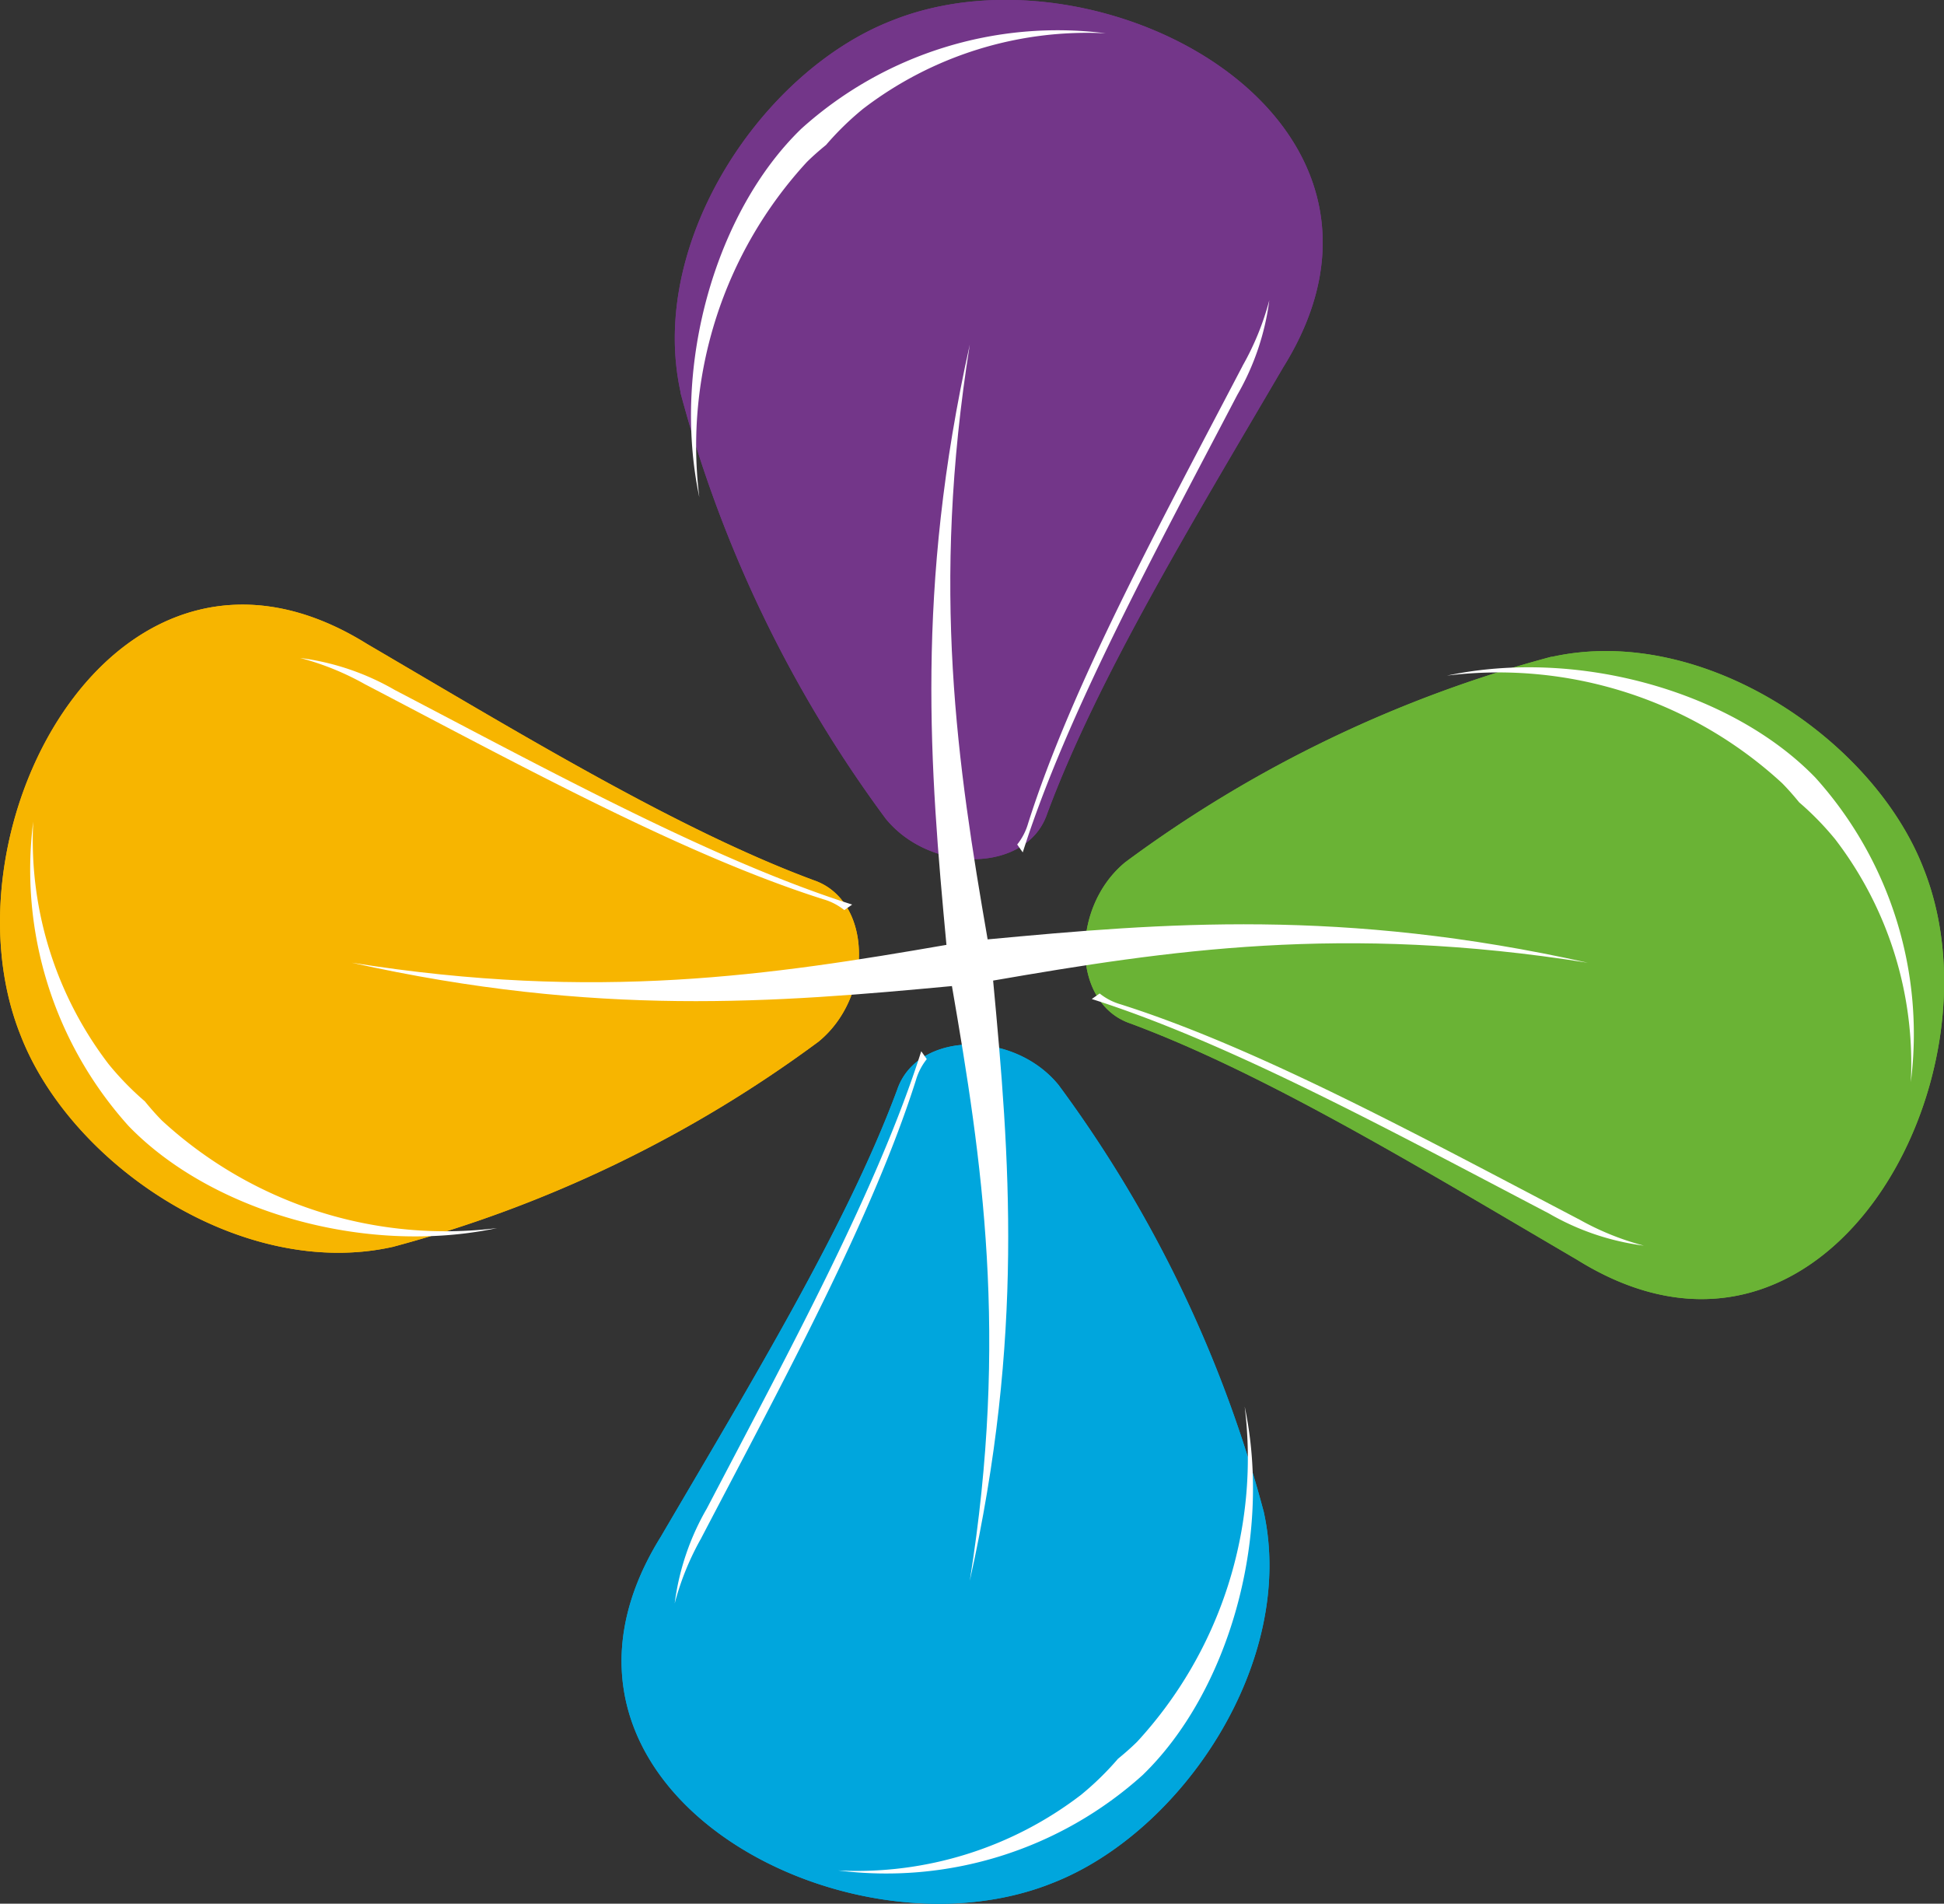
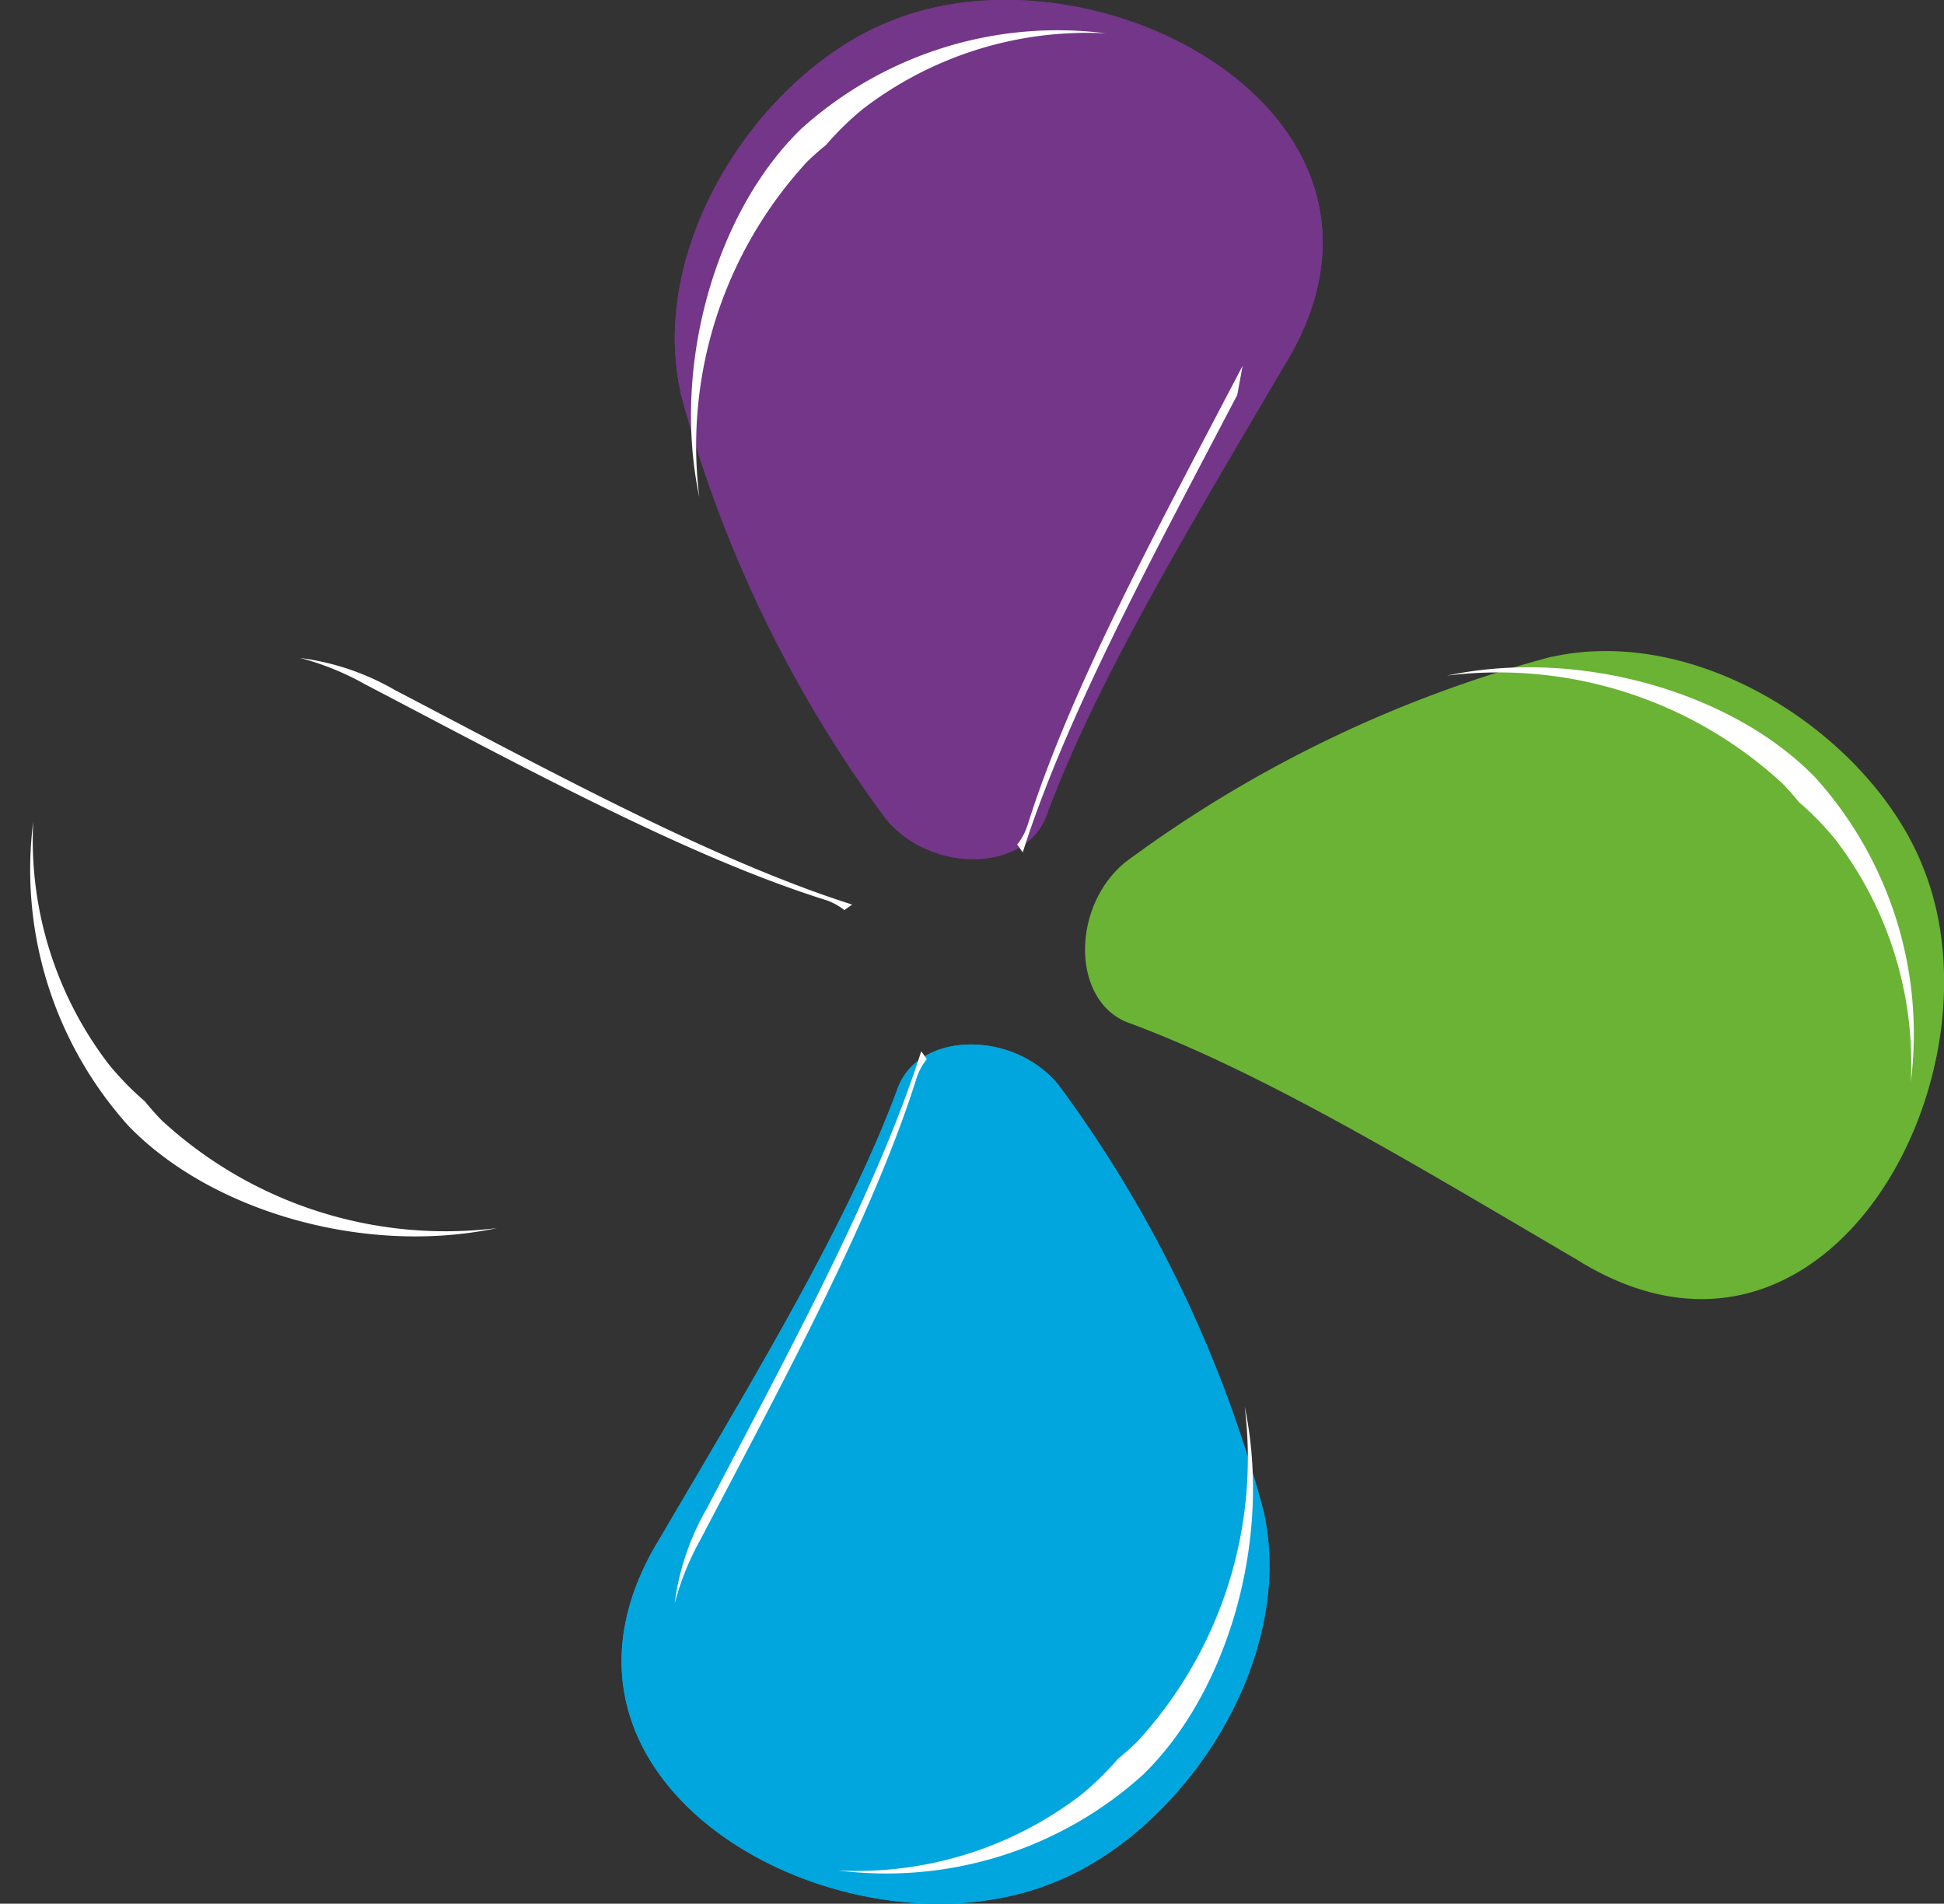
<svg xmlns="http://www.w3.org/2000/svg" width="60.603" height="59.332" viewBox="0 0 60.603 59.332">
  <rect x="0" y="0" width="60.603" height="59.332" fill="#333333" stroke="none" />
  <g id="Group_53" data-name="Group 53" transform="translate(-0.359 -127.331)">
    <path id="Path_135" data-name="Path 135" d="M55.92,139.563a39.35,39.35,0,0,0,6.4,13.285c1.413,1.73,4.41,1.68,5.031-.151,1.562-4.212,4.532-9.089,7.367-13.929,4.813-7.731-5.674-13.4-12.192-10.8-4.064,1.574-7.637,6.916-6.6,11.591" transform="translate(-34.349 0)" fill="#733689" />
    <path id="Path_136" data-name="Path 136" d="M55.92,139.563a39.35,39.35,0,0,0,6.4,13.285c1.413,1.73,4.41,1.68,5.031-.151,1.562-4.212,4.532-9.089,7.367-13.929,4.813-7.731-5.674-13.4-12.192-10.8-4.064,1.574-7.637,6.916-6.6,11.591" transform="translate(-34.349 0)" fill="#733689" />
-     <path id="Path_137" data-name="Path 137" d="M103.977,180.931a39.354,39.354,0,0,0-13.285,6.4c-1.73,1.413-1.68,4.41.151,5.031,4.212,1.562,9.089,4.532,13.929,7.367,7.731,4.813,13.4-5.674,10.8-12.192-1.574-4.064-6.915-7.637-11.591-6.6" transform="translate(-55.246 -33.133)" fill="#6ab335" />
    <path id="Path_138" data-name="Path 138" d="M103.977,180.931a39.354,39.354,0,0,0-13.285,6.4c-1.73,1.413-1.68,4.41.151,5.031,4.212,1.562,9.089,4.532,13.929,7.367,7.731,4.813,13.4-5.674,10.8-12.192-1.574-4.064-6.915-7.637-11.591-6.6" transform="translate(-55.246 -33.133)" fill="#6ab335" />
    <path id="Path_139" data-name="Path 139" d="M71.392,227.6A39.351,39.351,0,0,0,65,214.316c-1.413-1.73-4.41-1.68-5.031.151-1.562,4.212-4.532,9.089-7.367,13.929-4.813,7.731,5.674,13.4,12.192,10.8,4.064-1.574,7.637-6.916,6.6-11.591" transform="translate(-31.642 -53.17)" fill="#00a6dd" />
    <path id="Path_140" data-name="Path 140" d="M71.392,227.6A39.351,39.351,0,0,0,65,214.316c-1.413-1.73-4.41-1.68-5.031.151-1.562,4.212-4.532,9.089-7.367,13.929-4.813,7.731,5.674,13.4,12.192,10.8,4.064-1.574,7.637-6.916,6.6-11.591" transform="translate(-31.642 -53.17)" fill="#00a6dd" />
-     <path id="Path_141" data-name="Path 141" d="M12.591,196.979a39.351,39.351,0,0,0,13.285-6.4c1.73-1.413,1.68-4.41-.151-5.031-4.212-1.562-9.089-4.532-13.929-7.367C4.065,173.372-1.6,183.86,1,190.378c1.574,4.064,6.916,7.637,11.591,6.6" transform="translate(0 -30.783)" fill="#f7b500" />
-     <path id="Path_142" data-name="Path 142" d="M12.591,196.979a39.351,39.351,0,0,0,13.285-6.4c1.73-1.413,1.68-4.41-.151-5.031-4.212-1.562-9.089-4.532-13.929-7.367C4.065,173.372-1.6,183.86,1,190.378c1.574,4.064,6.916,7.637,11.591,6.6" transform="translate(0 -30.783)" fill="#f7b500" />
    <path id="Path_143" data-name="Path 143" d="M62.433,132.3a11.482,11.482,0,0,1,7.583-2.366,11.934,11.934,0,0,0-9.492,2.974c-2.652,2.564-4.054,7.355-3.18,11.486a13.053,13.053,0,0,1,3.351-10.447c.19-.188.392-.364.6-.534a9.161,9.161,0,0,1,1.139-1.113" transform="translate(-35.184 -1.565)" fill="#fff" />
-     <path id="Path_144" data-name="Path 144" d="M90.891,154.014c-2.6,4.971-5.332,9.984-6.689,14.267a1.885,1.885,0,0,1-.338.653c.058.081.114.164.173.245,1.358-4.279,4.089-9.289,6.686-14.255a7.915,7.915,0,0,0,1-2.954,8.556,8.556,0,0,1-.834,2.045" transform="translate(-51.794 -15.282)" fill="#fff" />
+     <path id="Path_144" data-name="Path 144" d="M90.891,154.014c-2.6,4.971-5.332,9.984-6.689,14.267a1.885,1.885,0,0,1-.338.653c.058.081.114.164.173.245,1.358-4.279,4.089-9.289,6.686-14.255" transform="translate(-51.794 -15.282)" fill="#fff" />
    <path id="Path_145" data-name="Path 145" d="M131.234,187.444a11.484,11.484,0,0,1,2.366,7.583,11.935,11.935,0,0,0-2.974-9.492c-2.564-2.652-7.355-4.054-11.486-3.18a13.052,13.052,0,0,1,10.447,3.351c.188.19.364.392.534.6a9.131,9.131,0,0,1,1.113,1.139" transform="translate(-73.673 -33.967)" fill="#fff" />
-     <path id="Path_146" data-name="Path 146" d="M105.152,215.9c-4.971-2.6-9.984-5.332-14.267-6.69a1.872,1.872,0,0,1-.653-.338c-.081.058-.164.114-.245.173,4.28,1.359,9.288,4.089,14.255,6.686a7.906,7.906,0,0,0,2.955,1,8.542,8.542,0,0,1-2.045-.833" transform="translate(-55.592 -50.577)" fill="#fff" />
    <path id="Path_147" data-name="Path 147" d="M76.749,254.859a11.484,11.484,0,0,1-7.583,2.366,11.935,11.935,0,0,0,9.492-2.974c2.652-2.564,4.054-7.355,3.18-11.486a13.053,13.053,0,0,1-3.351,10.447c-.19.188-.392.364-.6.534a9.159,9.159,0,0,1-1.139,1.113" transform="translate(-42.677 -71.597)" fill="#fff" />
    <path id="Path_148" data-name="Path 148" d="M56.573,228.777c2.6-4.971,5.332-9.984,6.689-14.267a1.88,1.88,0,0,1,.338-.653c-.058-.082-.114-.164-.173-.245-1.358,4.279-4.089,9.289-6.686,14.255a7.9,7.9,0,0,0-1,2.954,8.557,8.557,0,0,1,.834-2.045" transform="translate(-34.349 -53.516)" fill="#fff" />
    <path id="Path_149" data-name="Path 149" d="M5.326,202.336a11.482,11.482,0,0,1-2.366-7.583,11.934,11.934,0,0,0,2.974,9.492c2.564,2.652,7.355,4.054,11.486,3.18a13.053,13.053,0,0,1-10.447-3.351c-.188-.19-.364-.392-.534-.6a9.158,9.158,0,0,1-1.113-1.139" transform="translate(-1.565 -41.818)" fill="#fff" />
    <path id="Path_150" data-name="Path 150" d="M27.042,182.159c4.971,2.6,9.984,5.333,14.267,6.69a1.869,1.869,0,0,1,.653.338c.081-.058.164-.114.245-.173-4.279-1.359-9.289-4.089-14.255-6.686a7.9,7.9,0,0,0-2.954-1,8.553,8.553,0,0,1,2.045.833" transform="translate(-15.282 -33.49)" fill="#fff" />
-     <path id="Path_151" data-name="Path 151" d="M49.057,174.148c5.484-.514,11.071-.975,18.71.728-7.64-1.217-13.116-.381-18.539.556.514,5.484.975,11.071-.728,18.71,1.217-7.64.382-13.116-.556-18.539-5.484.513-11.071.975-18.71-.728,7.64,1.218,13.116.382,18.539-.556-.514-5.484-.975-11.07.728-18.71-1.218,7.64-.382,13.116.556,18.539" transform="translate(-17.909 -17.539)" fill="#fff" />
  </g>
</svg>